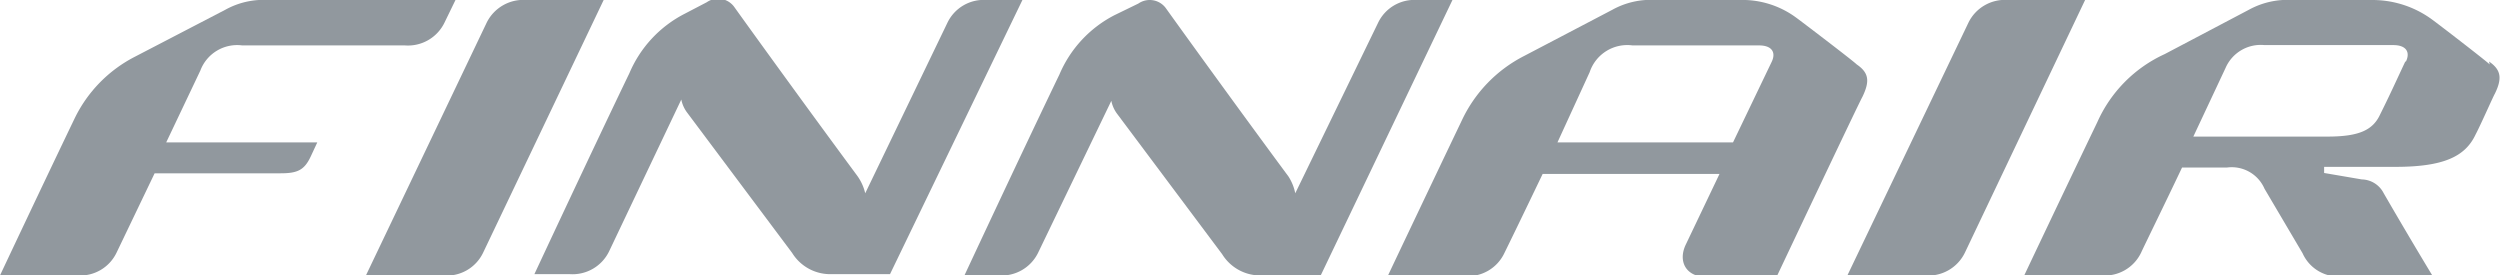
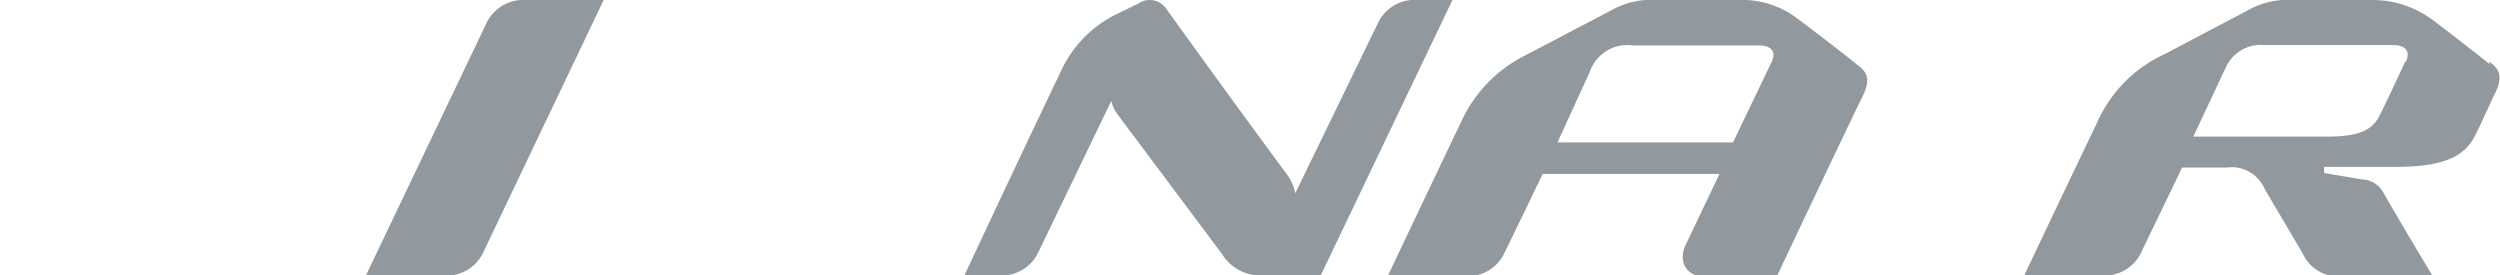
<svg xmlns="http://www.w3.org/2000/svg" viewBox="0 0 77.61 8.55">
  <defs>
    <style>.cls-1{fill:#91989e;}</style>
  </defs>
  <g id="Layer_2" data-name="Layer 2">
    <g id="ELEMENTOS">
      <path class="cls-1" d="M11.36,8.55h2.39A1.25,1.25,0,0,0,15,7.84L18.74,0h-2.4a1.27,1.27,0,0,0-1.23.7L11.36,8.55" />
-       <path class="cls-1" d="M57.35,8.55h2.4A1.26,1.26,0,0,0,61,7.84L64.73,0H62.34a1.26,1.26,0,0,0-1.23.7L57.35,8.55" />
-       <path class="cls-1" d="M8.32,0A2.44,2.44,0,0,0,7,.3L4.19,1.76A4.22,4.22,0,0,0,2.31,3.69C1.2,6,0,8.55,0,8.55H2.4a1.25,1.25,0,0,0,1.22-.71L4.8,5.38H8.71c.53,0,.74-.1.94-.53l.2-.43H5.16L6.22,2.19a1.22,1.22,0,0,1,1.3-.78h5.05A1.26,1.26,0,0,0,13.8.7l.34-.7H8.32" />
      <path class="cls-1" d="M45.09,0H44a1.25,1.25,0,0,0-1.22.71L40.21,6A1.51,1.51,0,0,0,40,5.48c-1.48-2-3.23-4.42-3.81-5.23a.62.62,0,0,0-.85-.14L34.6.47a3.69,3.69,0,0,0-1.71,1.84c-1.12,2.32-2.95,6.24-2.95,6.24H31a1.26,1.26,0,0,0,1.23-.71L34.5,3.13a1,1,0,0,0,.17.39l3.27,4.37a1.39,1.39,0,0,0,1.24.66H41Z" />
-       <path class="cls-1" d="M31.74,0H30.63a1.25,1.25,0,0,0-1.22.71L26.86,6a1.51,1.51,0,0,0-.26-.56c-1.48-2-3.23-4.42-3.81-5.23a.62.62,0,0,0-.85-.14l-.69.36a3.69,3.69,0,0,0-1.71,1.84c-1.12,2.32-2.95,6.24-2.95,6.24h1.09a1.26,1.26,0,0,0,1.23-.71l2.24-4.71a1,1,0,0,0,.17.39l3.27,4.37a1.39,1.39,0,0,0,1.24.66h1.8Z" />
      <path class="cls-1" d="M57.64,2C57.52,1.88,55.85.61,55.75.54A2.81,2.81,0,0,0,54,0H51.4a2.46,2.46,0,0,0-1.34.3L47.31,1.74a4.29,4.29,0,0,0-1.93,2c-1.11,2.32-2.3,4.83-2.3,4.83h2.4a1.25,1.25,0,0,0,1.22-.71c.09-.18.62-1.27,1.19-2.46h5.49l-1.05,2.2c-.24.51,0,1,.66,1h2.16S57.68,3.25,57.82,3c.23-.48.2-.74-.18-1M48.35,4.42l1-2.18a1.23,1.23,0,0,1,1.33-.83h3.93c.4,0,.53.22.39.51l-1.2,2.5H48.35" />
      <path class="cls-1" d="M77.29,2C77.17,1.88,75.62.69,75.52.62A3.13,3.13,0,0,0,73.65,0H71.16a2.49,2.49,0,0,0-1.34.3L67.2,1.68a4.2,4.2,0,0,0-2.09,2.11C64,6.1,62.84,8.55,62.84,8.55h2.4a1.25,1.25,0,0,0,1.23-.71c.09-.2.73-1.5,1.27-2.64h1.4a1.11,1.11,0,0,1,1.16.66l1.18,2a1.22,1.22,0,0,0,1.3.71h2.74S74.81,7.4,74,6a.78.78,0,0,0-.68-.43l-1.17-.2,0-.19h2.21c1.5,0,2.17-.32,2.49-1,.16-.3.55-1.19.6-1.27.23-.47.2-.74-.18-1m-2.6,0c-.25.53-.46,1-.78,1.64-.22.48-.64.69-1.63.69H68.09l1-2.13a1.19,1.19,0,0,1,1.21-.71h4c.4,0,.53.22.39.51" />
    </g>
  </g>
</svg>